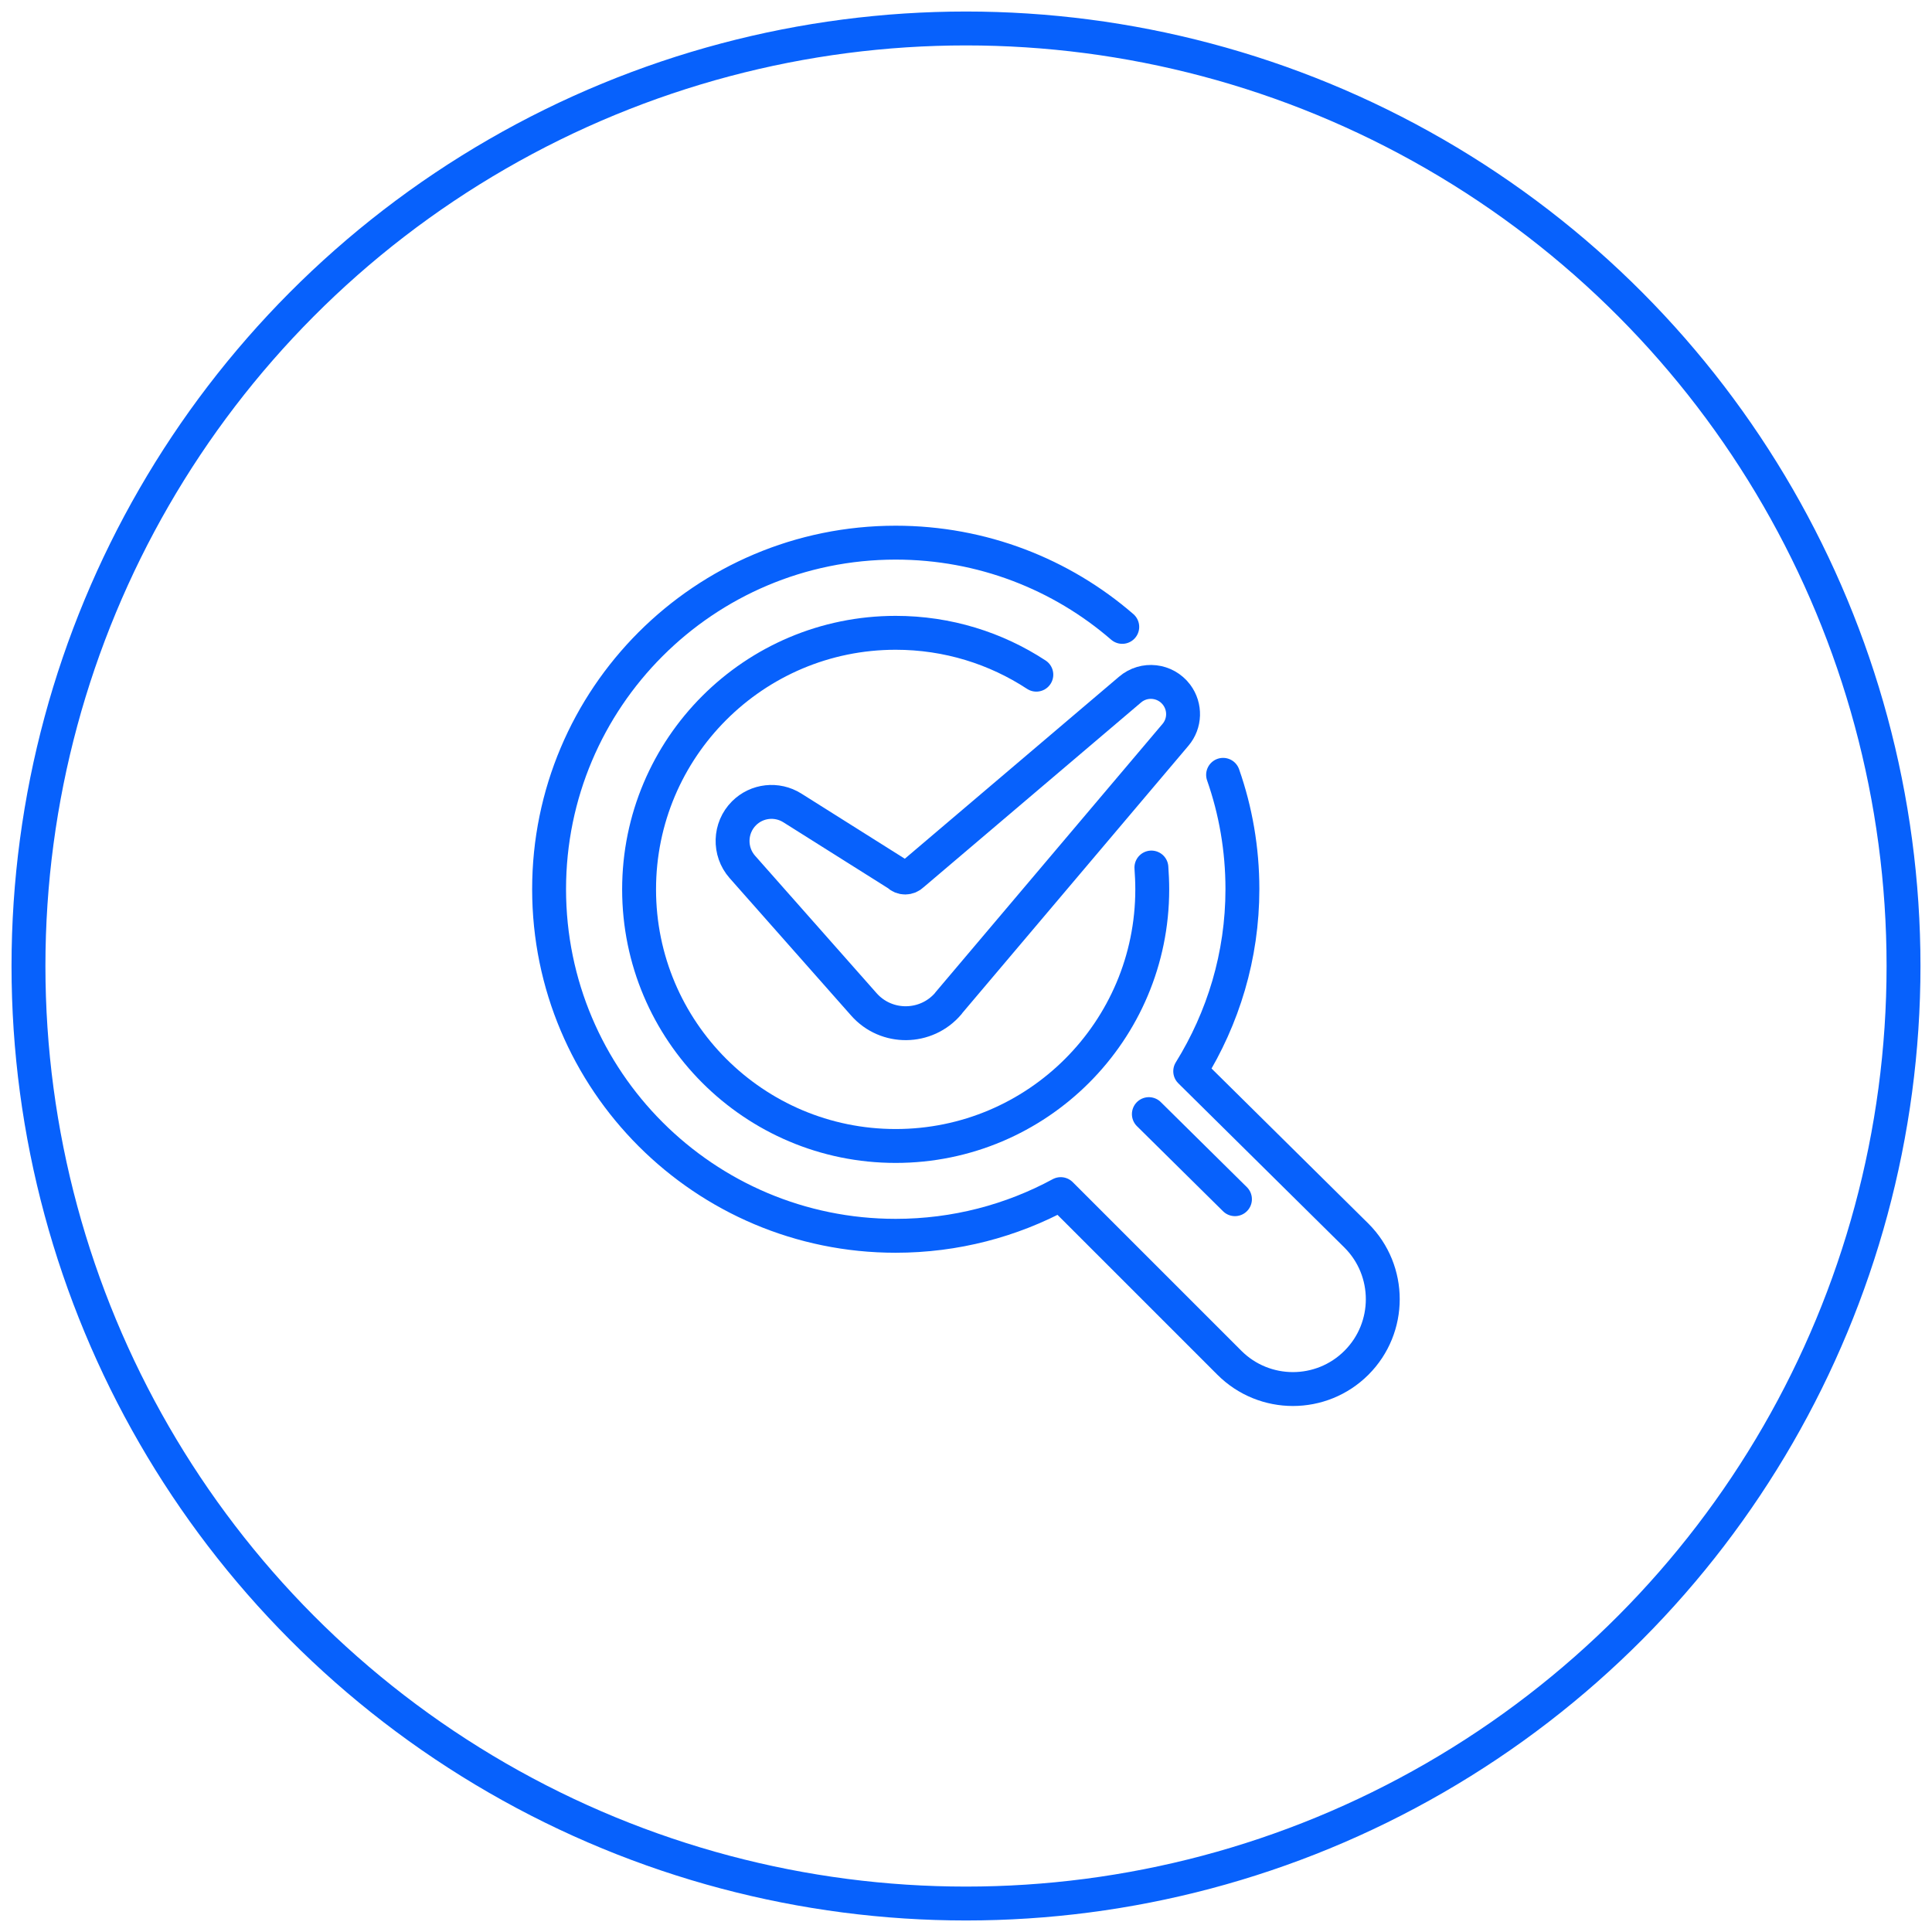
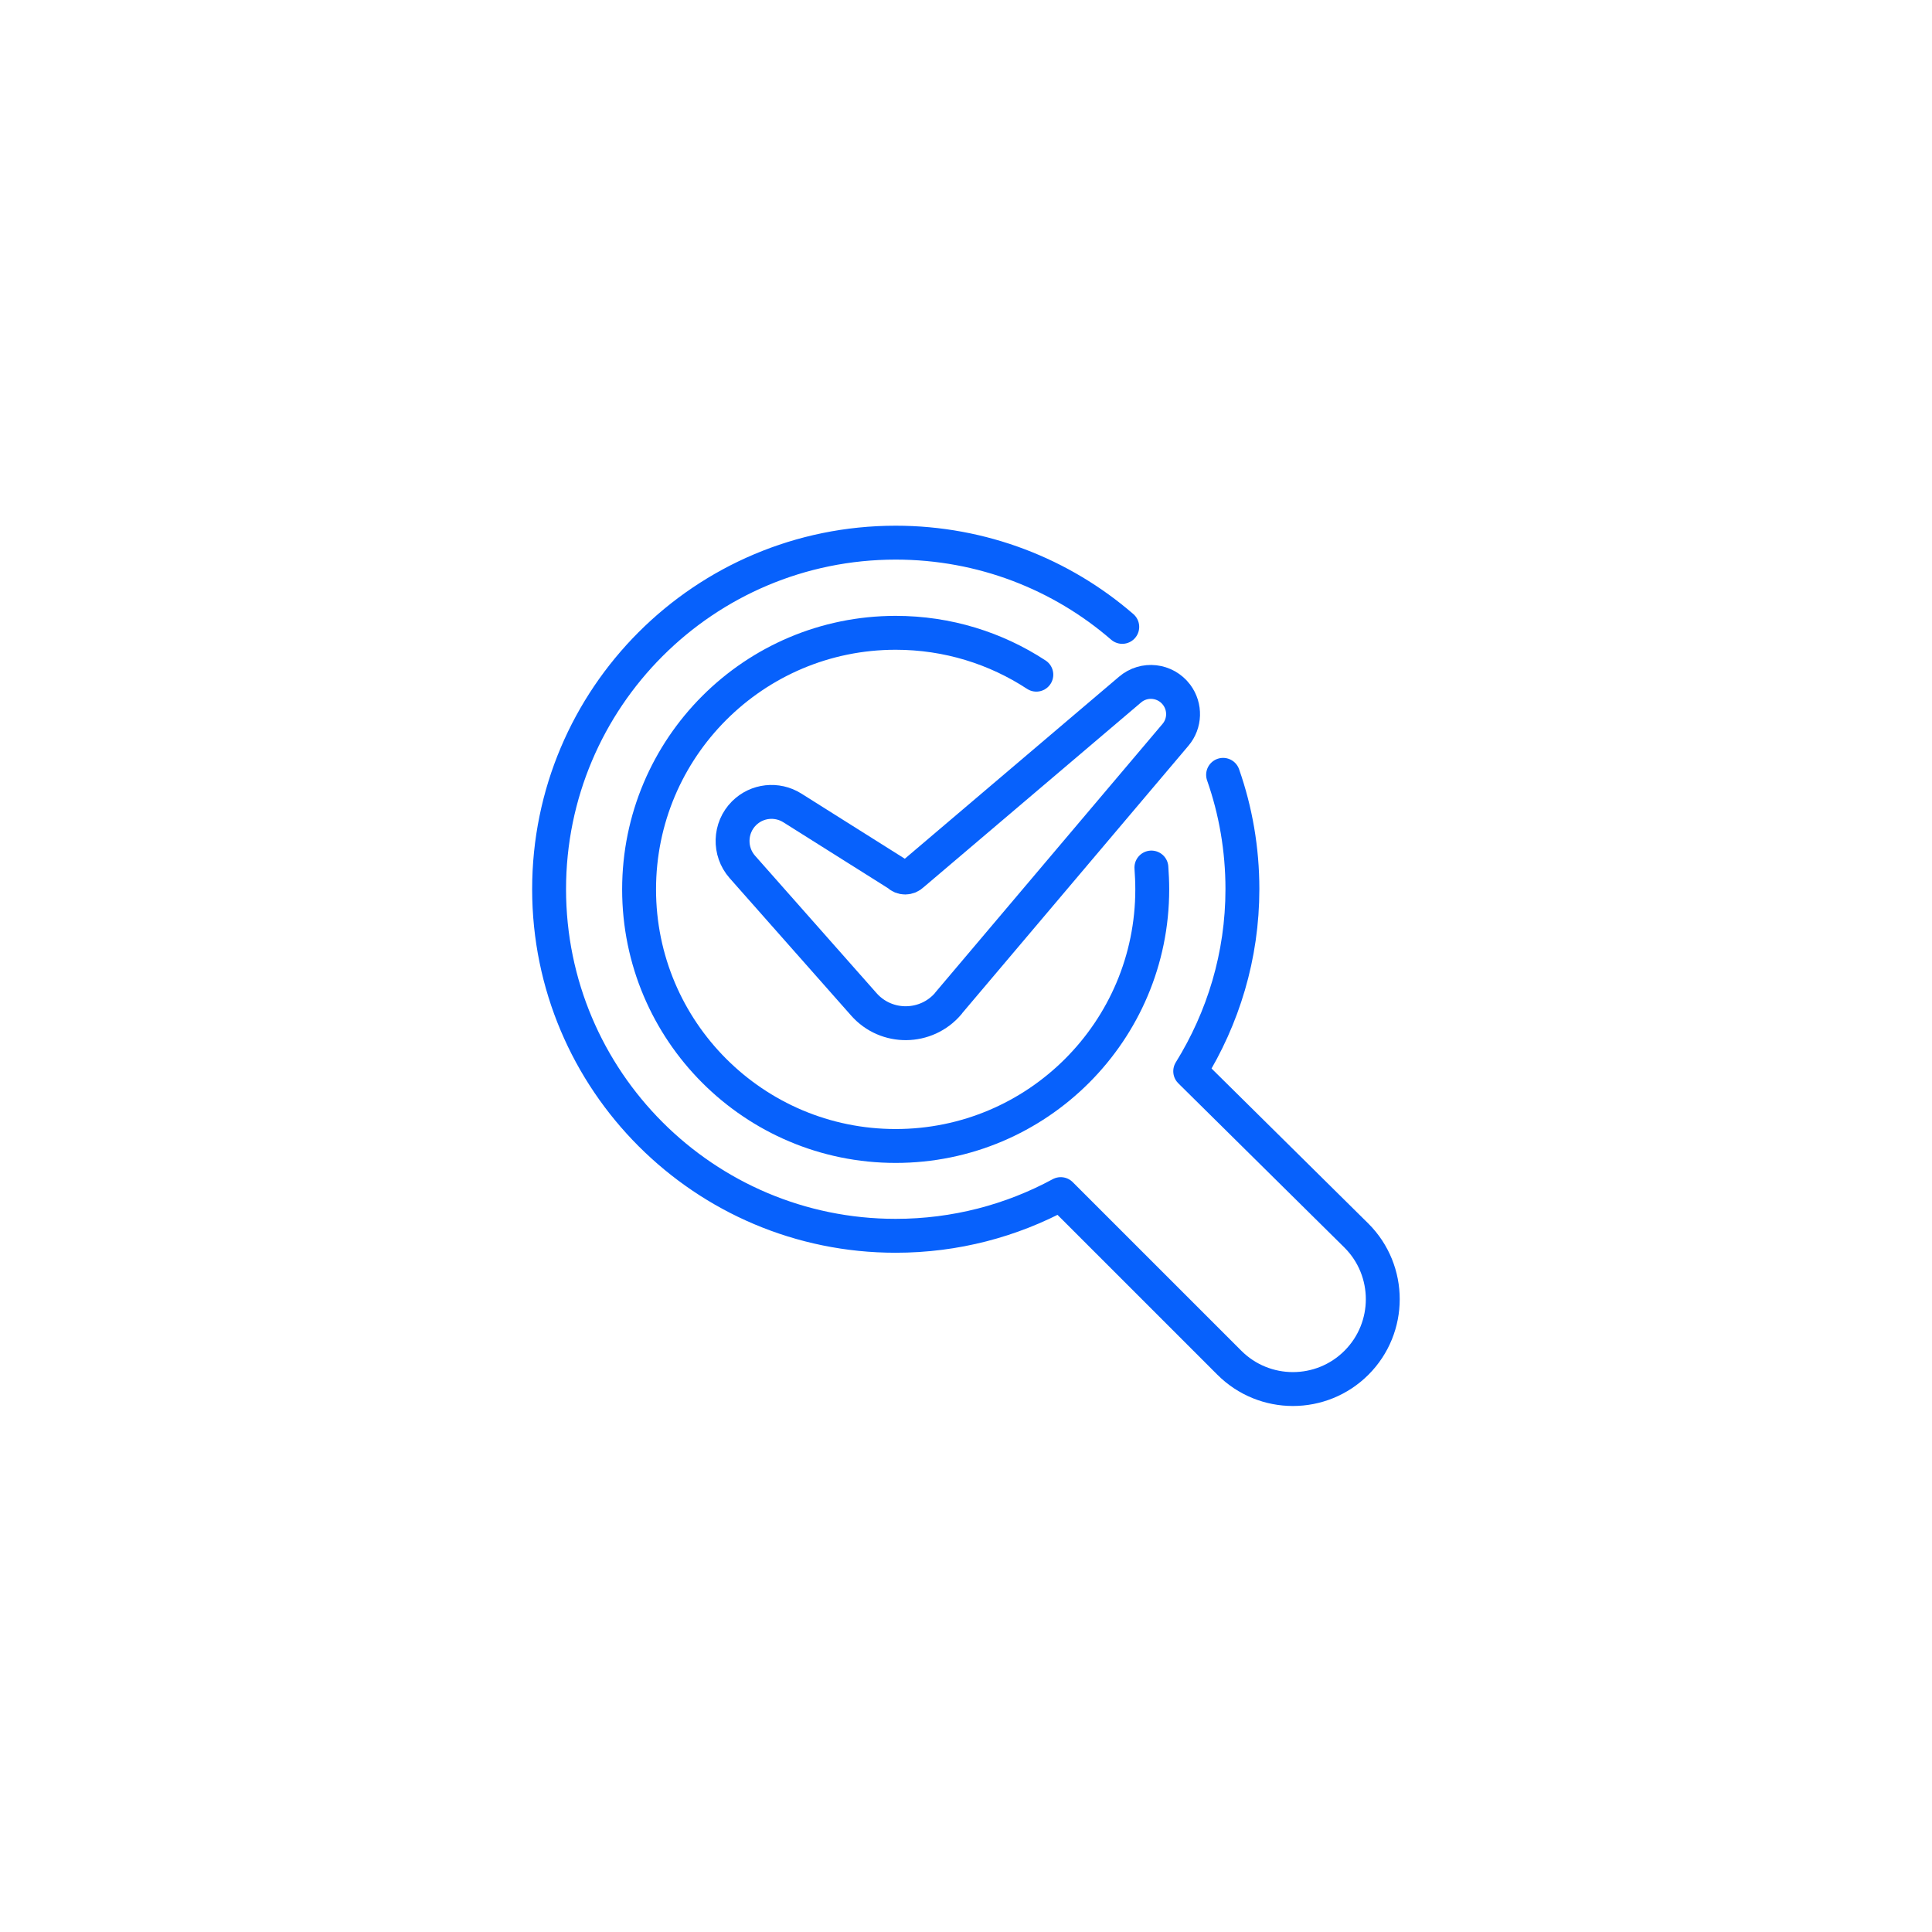
<svg xmlns="http://www.w3.org/2000/svg" id="_レイヤー_1" data-name="レイヤー 1" viewBox="0 0 114 114">
  <defs>
    <style>
      .cls-1 {
        stroke-miterlimit: 10;
      }

      .cls-1, .cls-2 {
        fill: none;
        stroke: #0761fc;
        stroke-width: 2px;
      }

      .cls-2 {
        stroke-linecap: round;
        stroke-linejoin: round;
      }
    </style>
  </defs>
-   <circle class="cls-1" cx="57" cy="57" r="55.32" />
  <g>
    <path class="cls-2" d="M66.22,36.99c-3.58-3.1-8.26-4.97-13.37-4.97-11.3,0-20.45,9.16-20.45,20.45s9.16,20.45,20.45,20.45c3.52,0,6.84-.89,9.74-2.46l9.95,9.95c2.07,2.07,5.43,2.07,7.5,0h0c2.07-2.07,2.07-5.43,0-7.5l-9.81-9.7c1.94-3.13,3.08-6.8,3.08-10.75,0-2.36-.4-4.63-1.14-6.74" />
-     <line class="cls-2" x1="72.87" y1="70.76" x2="67.79" y2="65.74" />
    <path class="cls-2" d="M55.96,59.2l13.4-15.84c.57-.67.6-1.65.07-2.36h0c-.66-.88-1.92-1.02-2.75-.31l-12.84,10.91c-.24.24-.62.24-.85,0l-6.24-3.93c-.91-.57-2.09-.44-2.85.32h0c-.86.86-.9,2.25-.1,3.16l7.17,8.11c1.33,1.51,3.69,1.48,4.99-.05Z" />
    <path class="cls-2" d="M61.15,39.81c-2.38-1.56-5.23-2.47-8.3-2.47-8.36,0-15.14,6.78-15.14,15.14s6.78,15.14,15.14,15.14,15.14-6.78,15.14-15.14c0-.43-.02-.87-.05-1.29" />
  </g>
</svg>